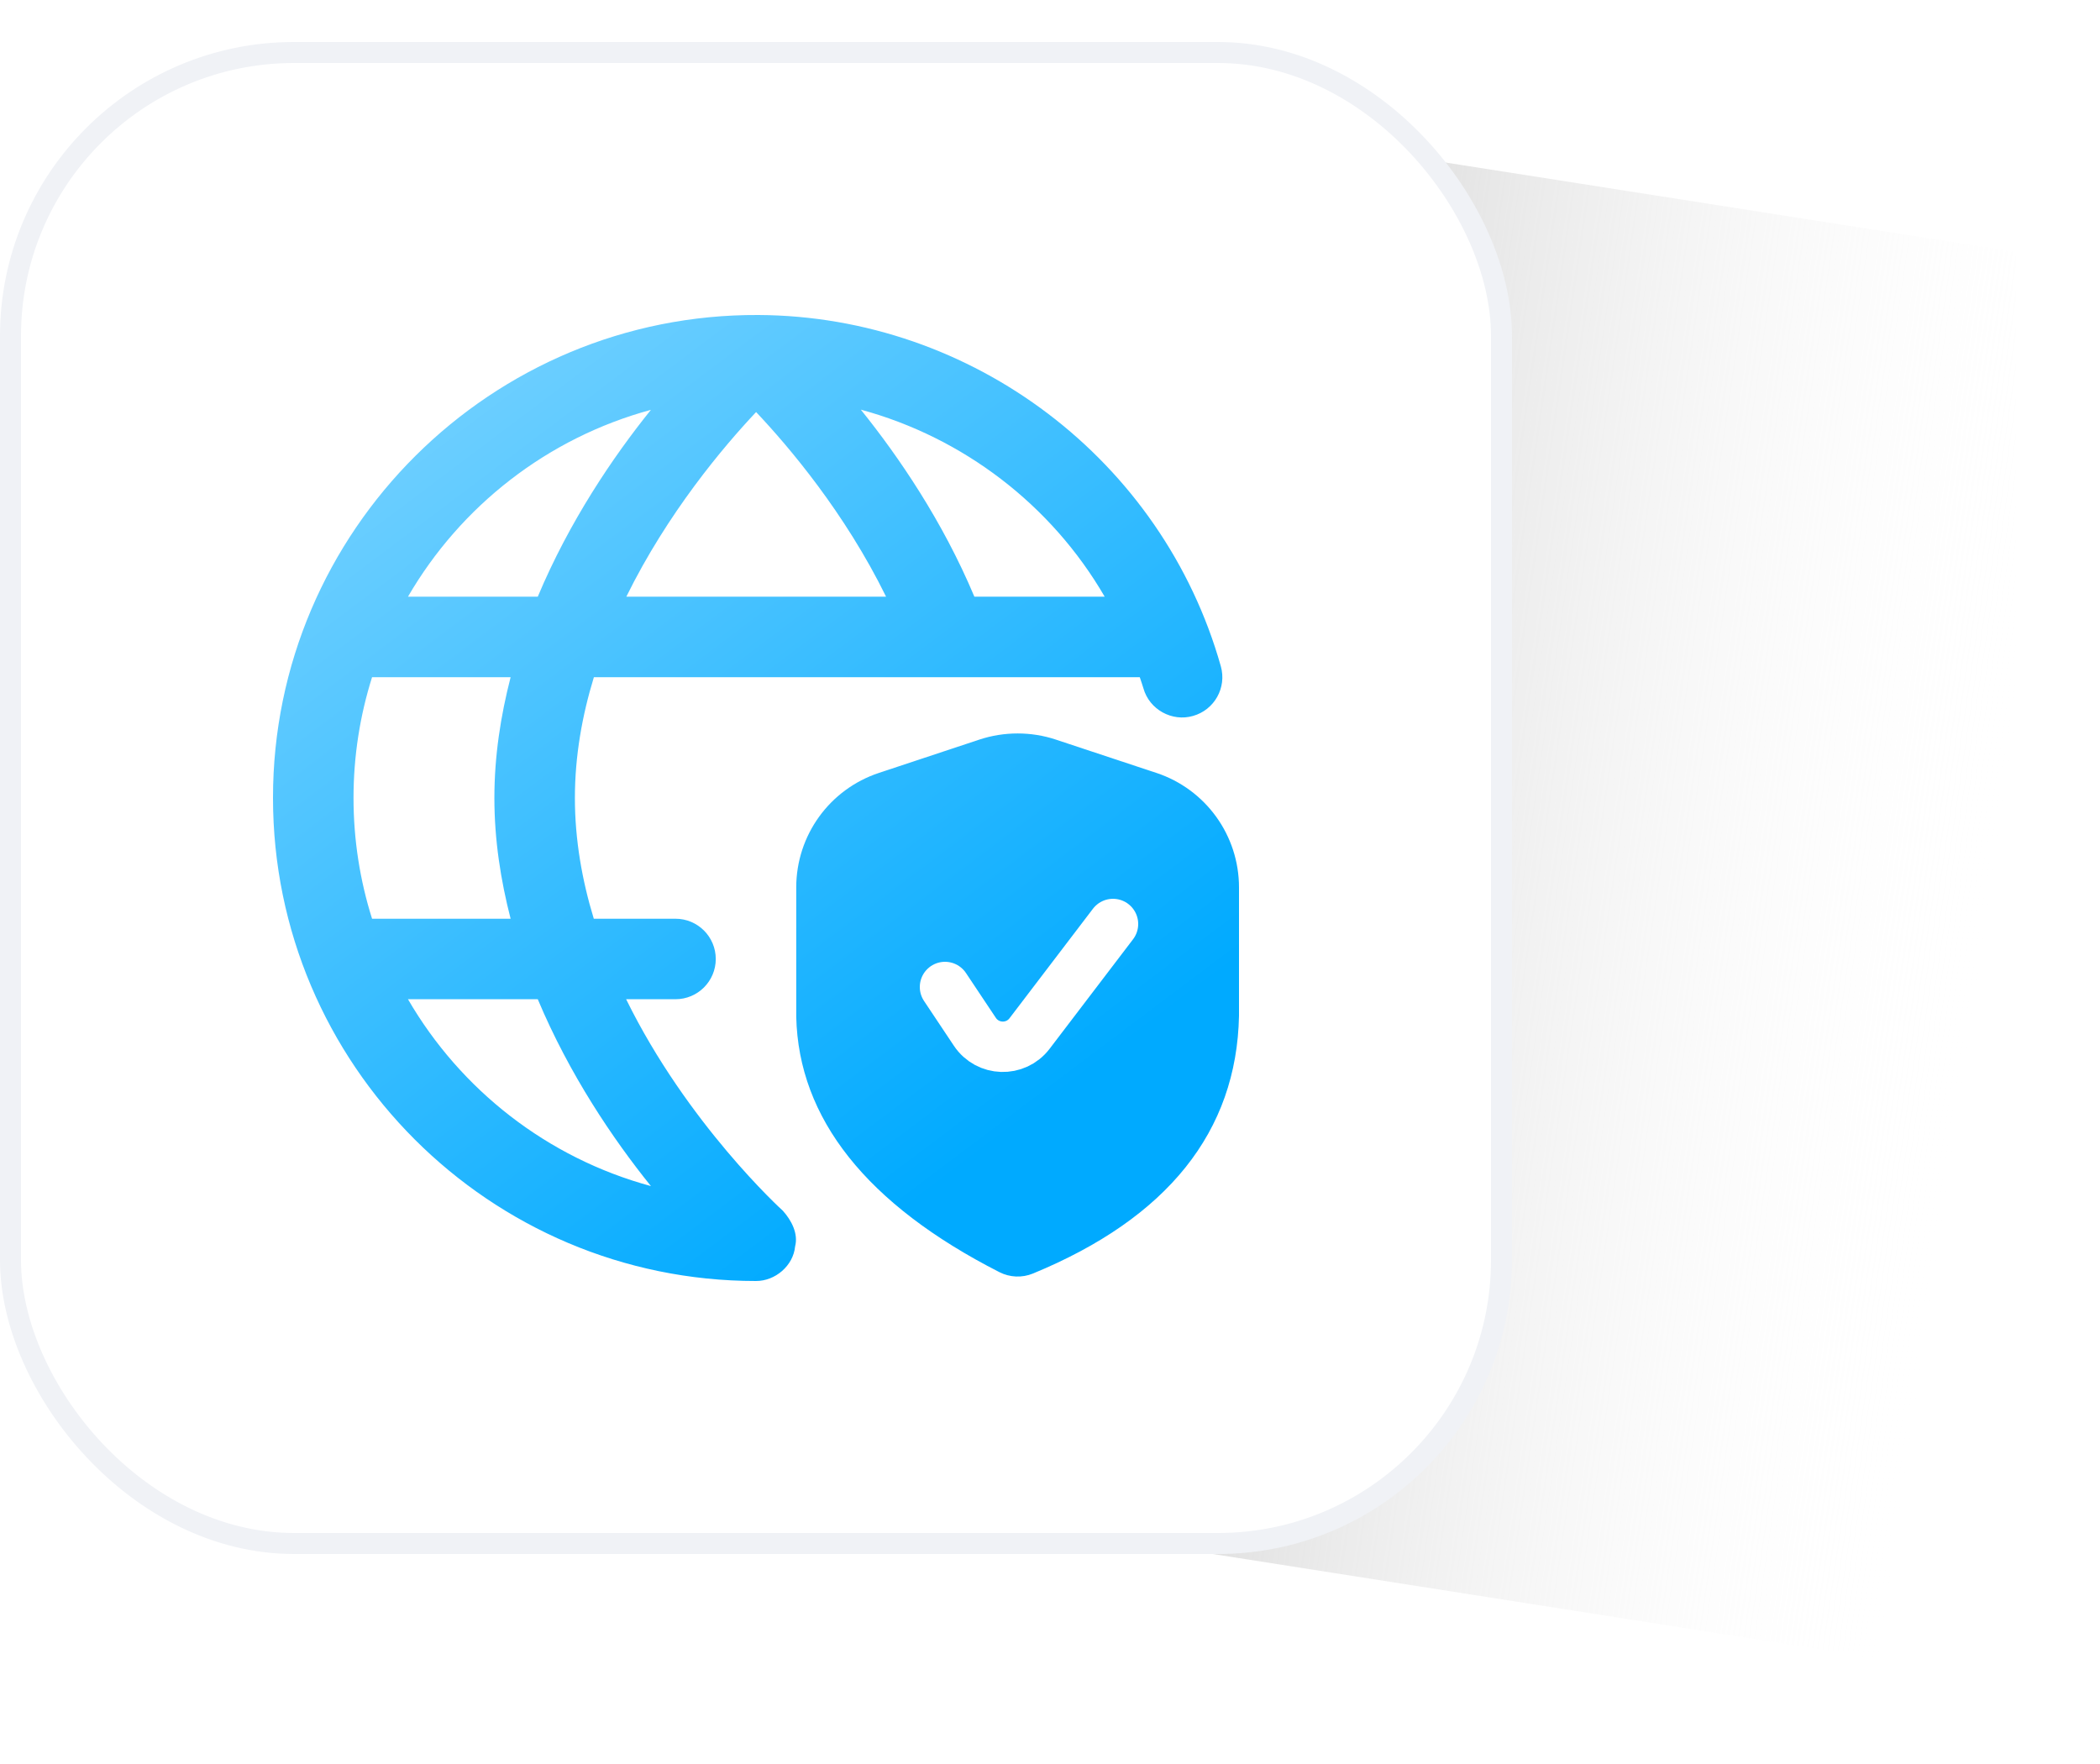
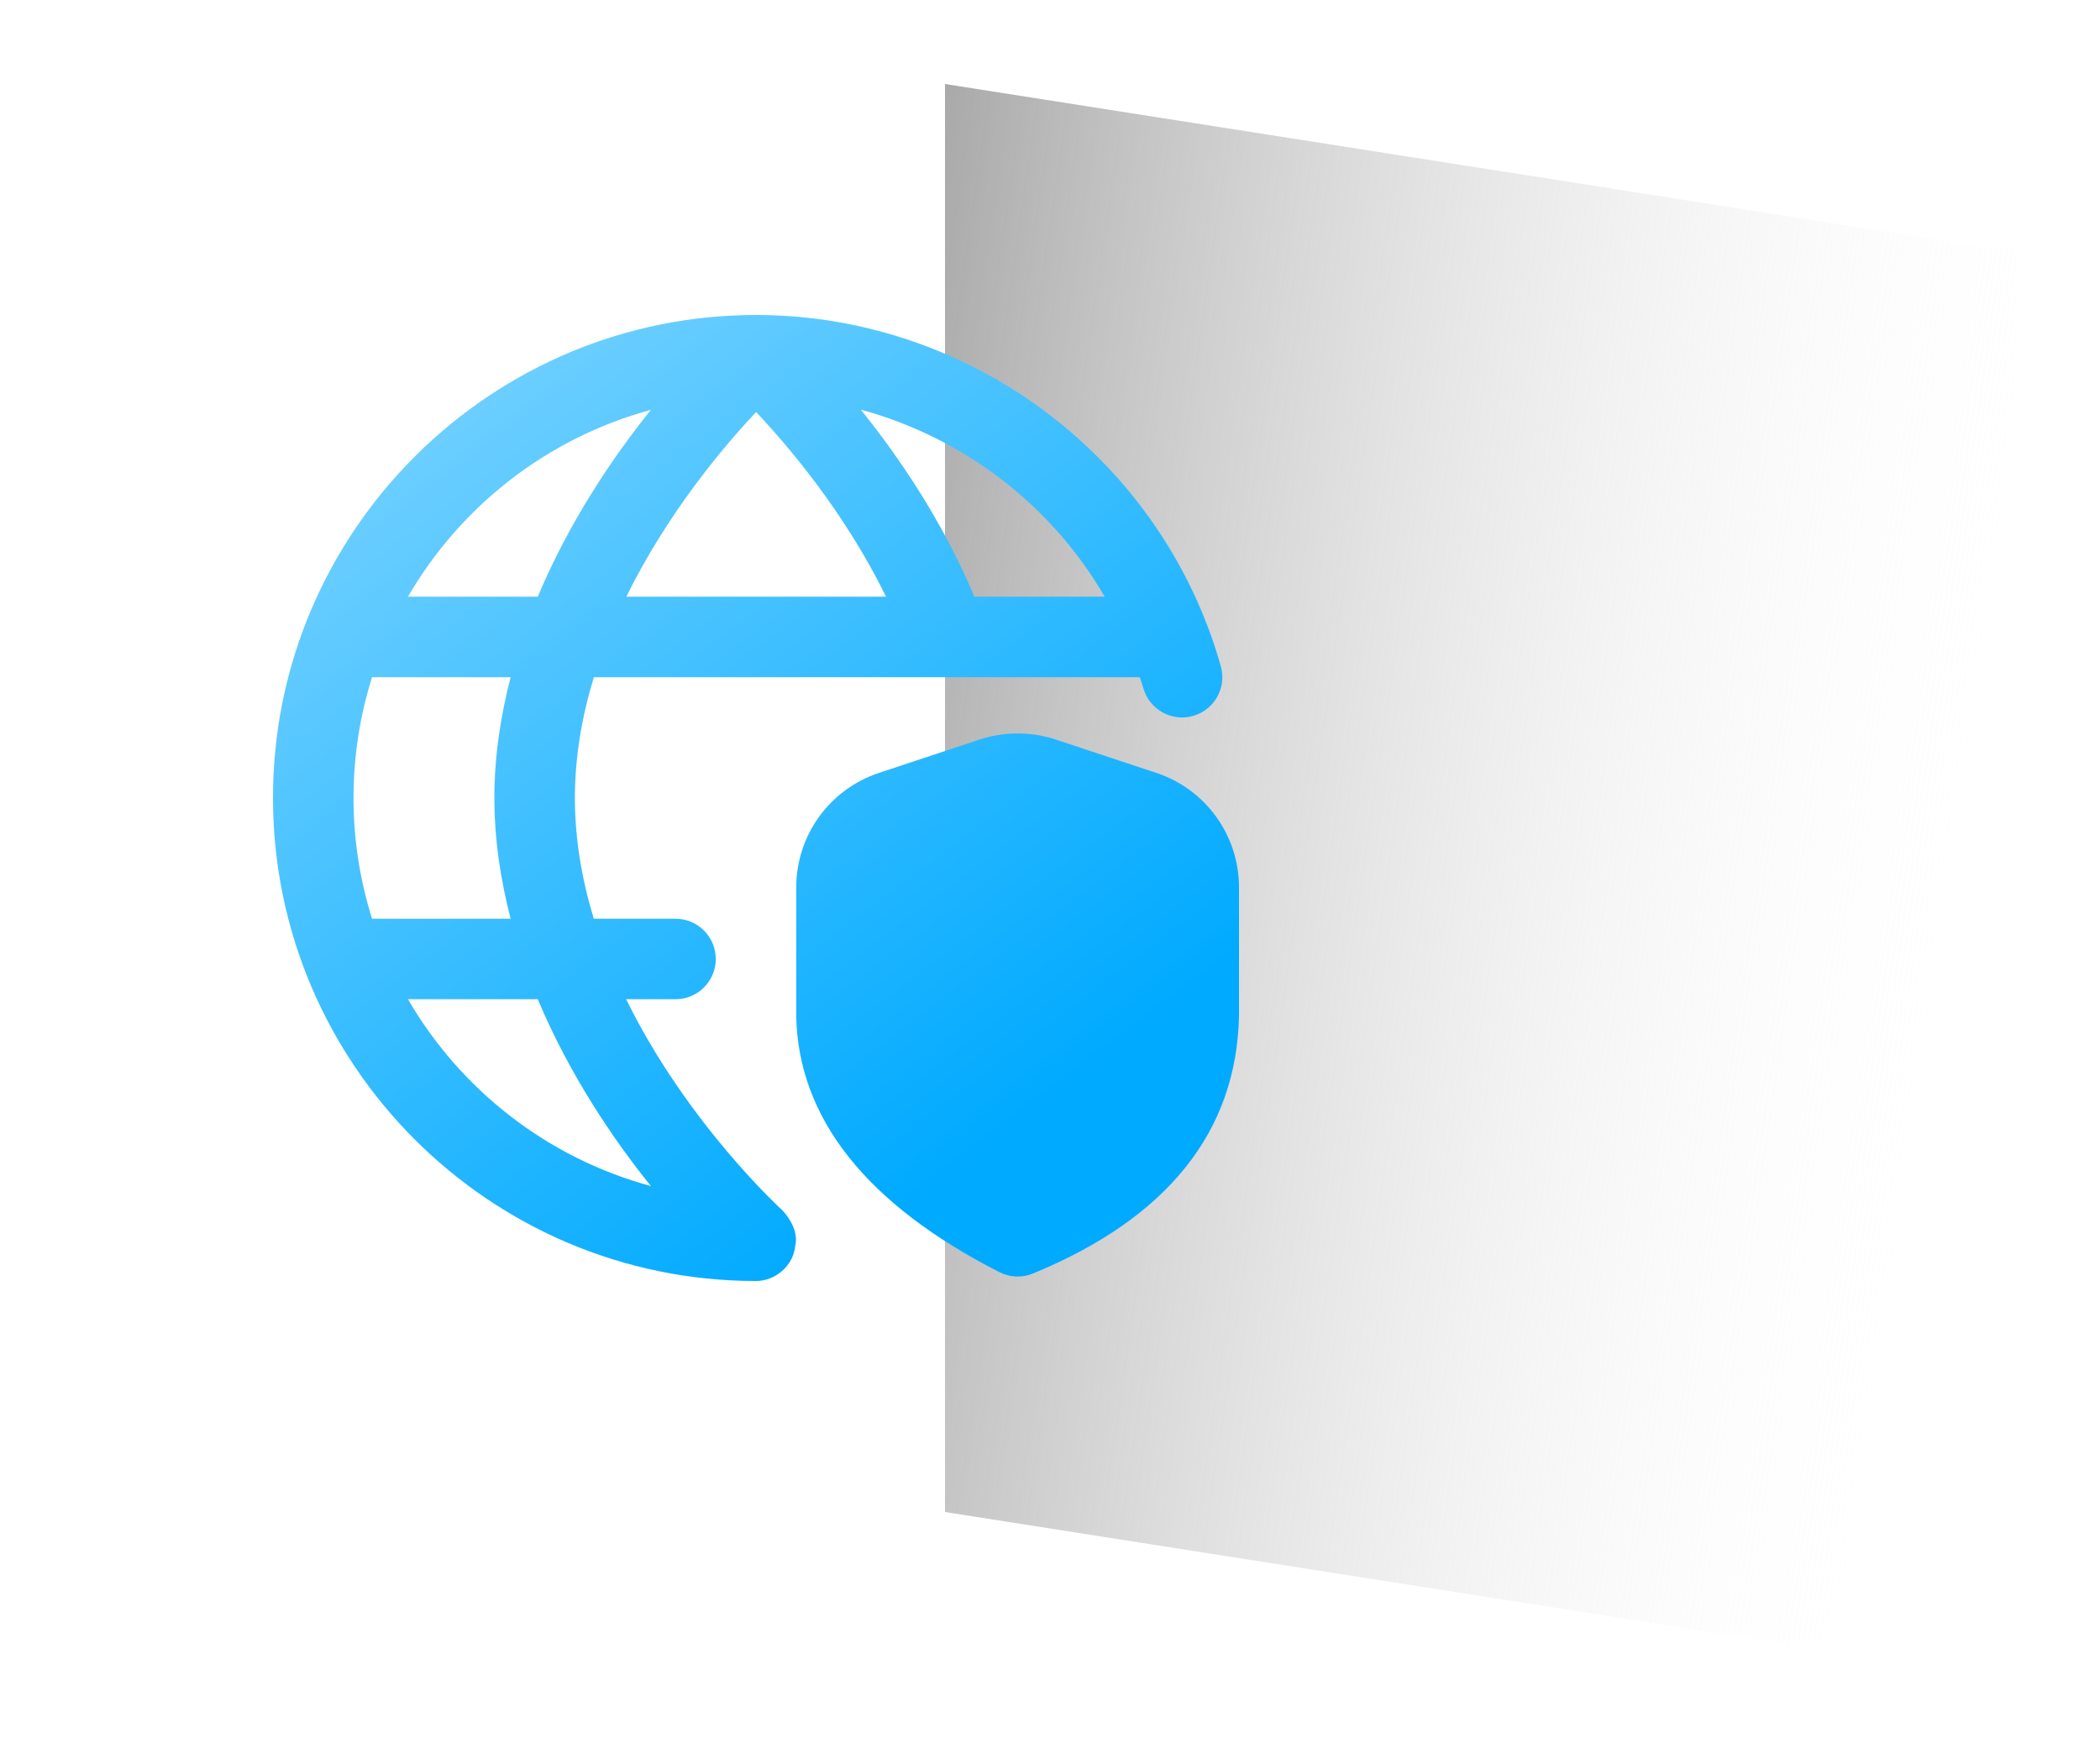
<svg xmlns="http://www.w3.org/2000/svg" width="100" height="84" viewBox="0 0 100 84" fill="none">
  <g filter="url(#filter0_f_6133_118)">
    <path d="M45 4L96 12V80L45 72V4Z" fill="url(#paint0_linear_6133_118)" />
  </g>
-   <rect x="0.5" y="2.5" width="71" height="71" rx="13.5" fill="white" stroke="#F0F2F6" />
  <path d="M55.061 36.804L50.267 35.215C49.104 34.83 47.818 34.83 46.648 35.215L41.857 36.804C39.501 37.584 37.916 39.779 37.916 42.263V48.412C38.023 53.266 41.276 57.36 47.59 60.578C48.088 60.833 48.673 60.856 49.188 60.644C55.588 58.008 58.889 53.892 59 48.37V42.261C59 39.777 57.417 37.584 55.059 36.802L55.061 36.804ZM37.862 59.355C38.023 58.742 37.684 58.104 37.279 57.655C37.212 57.596 32.727 53.509 29.816 47.582H32.167C33.225 47.582 34.084 46.724 34.084 45.666C34.084 44.607 33.225 43.749 32.167 43.749H28.276C27.719 41.924 27.376 39.992 27.376 37.998C27.376 36.005 27.721 34.075 28.28 32.248H45.094C45.094 32.248 45.098 32.248 45.1 32.248H45.105H54.275C54.331 32.422 54.396 32.593 54.446 32.769C54.731 33.797 55.82 34.381 56.811 34.092C57.831 33.804 58.423 32.744 58.134 31.726C55.362 21.912 46.315 15.052 36.114 15C23.406 14.935 12.992 25.273 13 37.998C13 50.68 23.318 61 35.999 61C36.917 61.004 37.776 60.27 37.862 59.355ZM24.315 43.749H17.717C17.144 41.931 16.834 40.001 16.834 37.998C16.834 35.995 17.144 34.065 17.717 32.248H24.315C23.843 34.08 23.542 36.001 23.542 37.998C23.542 39.996 23.843 41.916 24.315 43.749ZM36.005 19.622C37.565 21.272 40.231 24.414 42.194 28.414H29.825C31.79 24.421 34.448 21.274 36.005 19.622ZM52.602 28.414H46.399C44.885 24.809 42.794 21.746 40.992 19.507C45.868 20.831 50.068 24.042 52.604 28.414H52.602ZM30.996 19.516C29.195 21.753 27.117 24.82 25.608 28.414H19.427C21.934 24.096 26.07 20.852 30.996 19.516ZM19.427 47.582H25.608C27.117 51.176 29.193 54.243 30.996 56.48C26.07 55.144 21.934 51.901 19.427 47.582Z" fill="url(#paint1_linear_6133_118)" />
-   <path d="M45 47L46.422 49.133C47.032 50.048 48.36 50.09 49.026 49.216L53 44" stroke="white" stroke-width="2.4" stroke-linecap="round" />
  <defs>
    <filter id="filter0_f_6133_118" x="41" y="0" width="59" height="84" filterUnits="userSpaceOnUse" color-interpolation-filters="sRGB">
      <feFlood flood-opacity="0" result="BackgroundImageFix" />
      <feBlend mode="normal" in="SourceGraphic" in2="BackgroundImageFix" result="shape" />
      <feGaussianBlur stdDeviation="2" result="effect1_foregroundBlur_6133_118" />
    </filter>
    <linearGradient id="paint0_linear_6133_118" x1="33.761" y1="44.5" x2="93.526" y2="53.24" gradientUnits="userSpaceOnUse">
      <stop stop-color="#989898" />
      <stop offset="1" stop-color="white" stop-opacity="0" />
    </linearGradient>
    <linearGradient id="paint1_linear_6133_118" x1="18.75" y1="22.188" x2="44.597" y2="56.517" gradientUnits="userSpaceOnUse">
      <stop stop-color="#6BCEFF" />
      <stop offset="1" stop-color="#00AAFF" />
    </linearGradient>
  </defs>
</svg>